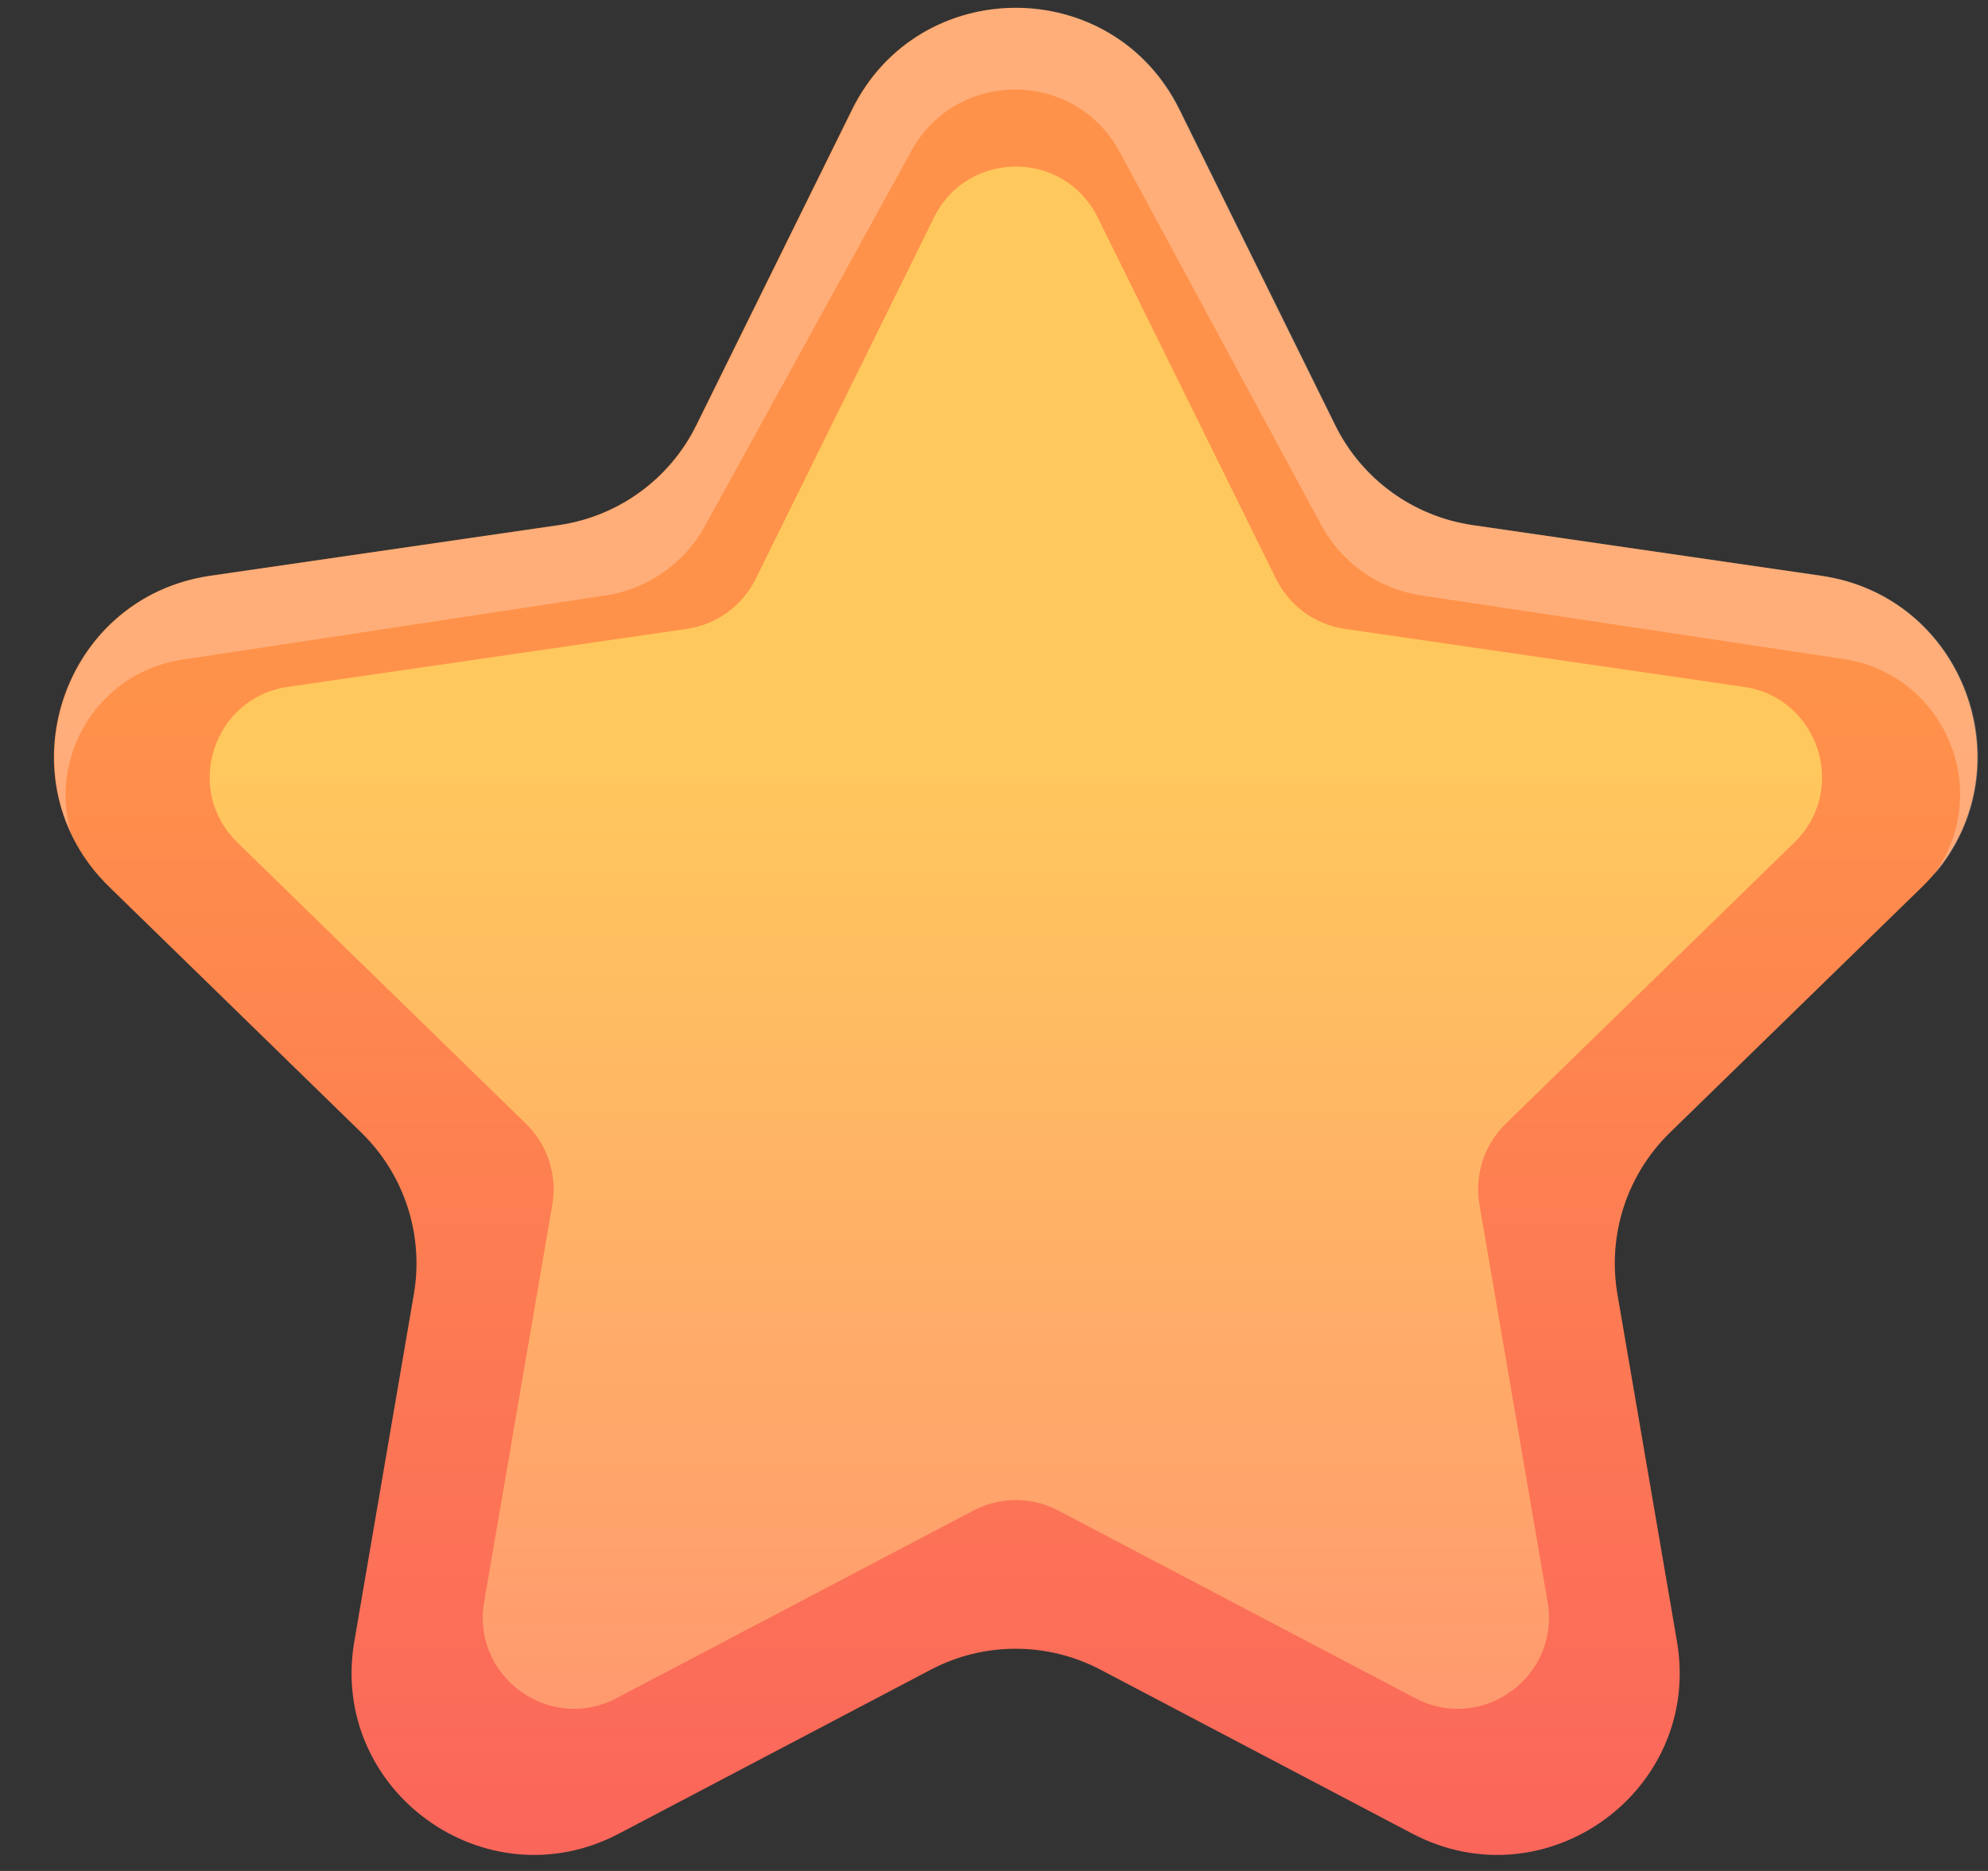
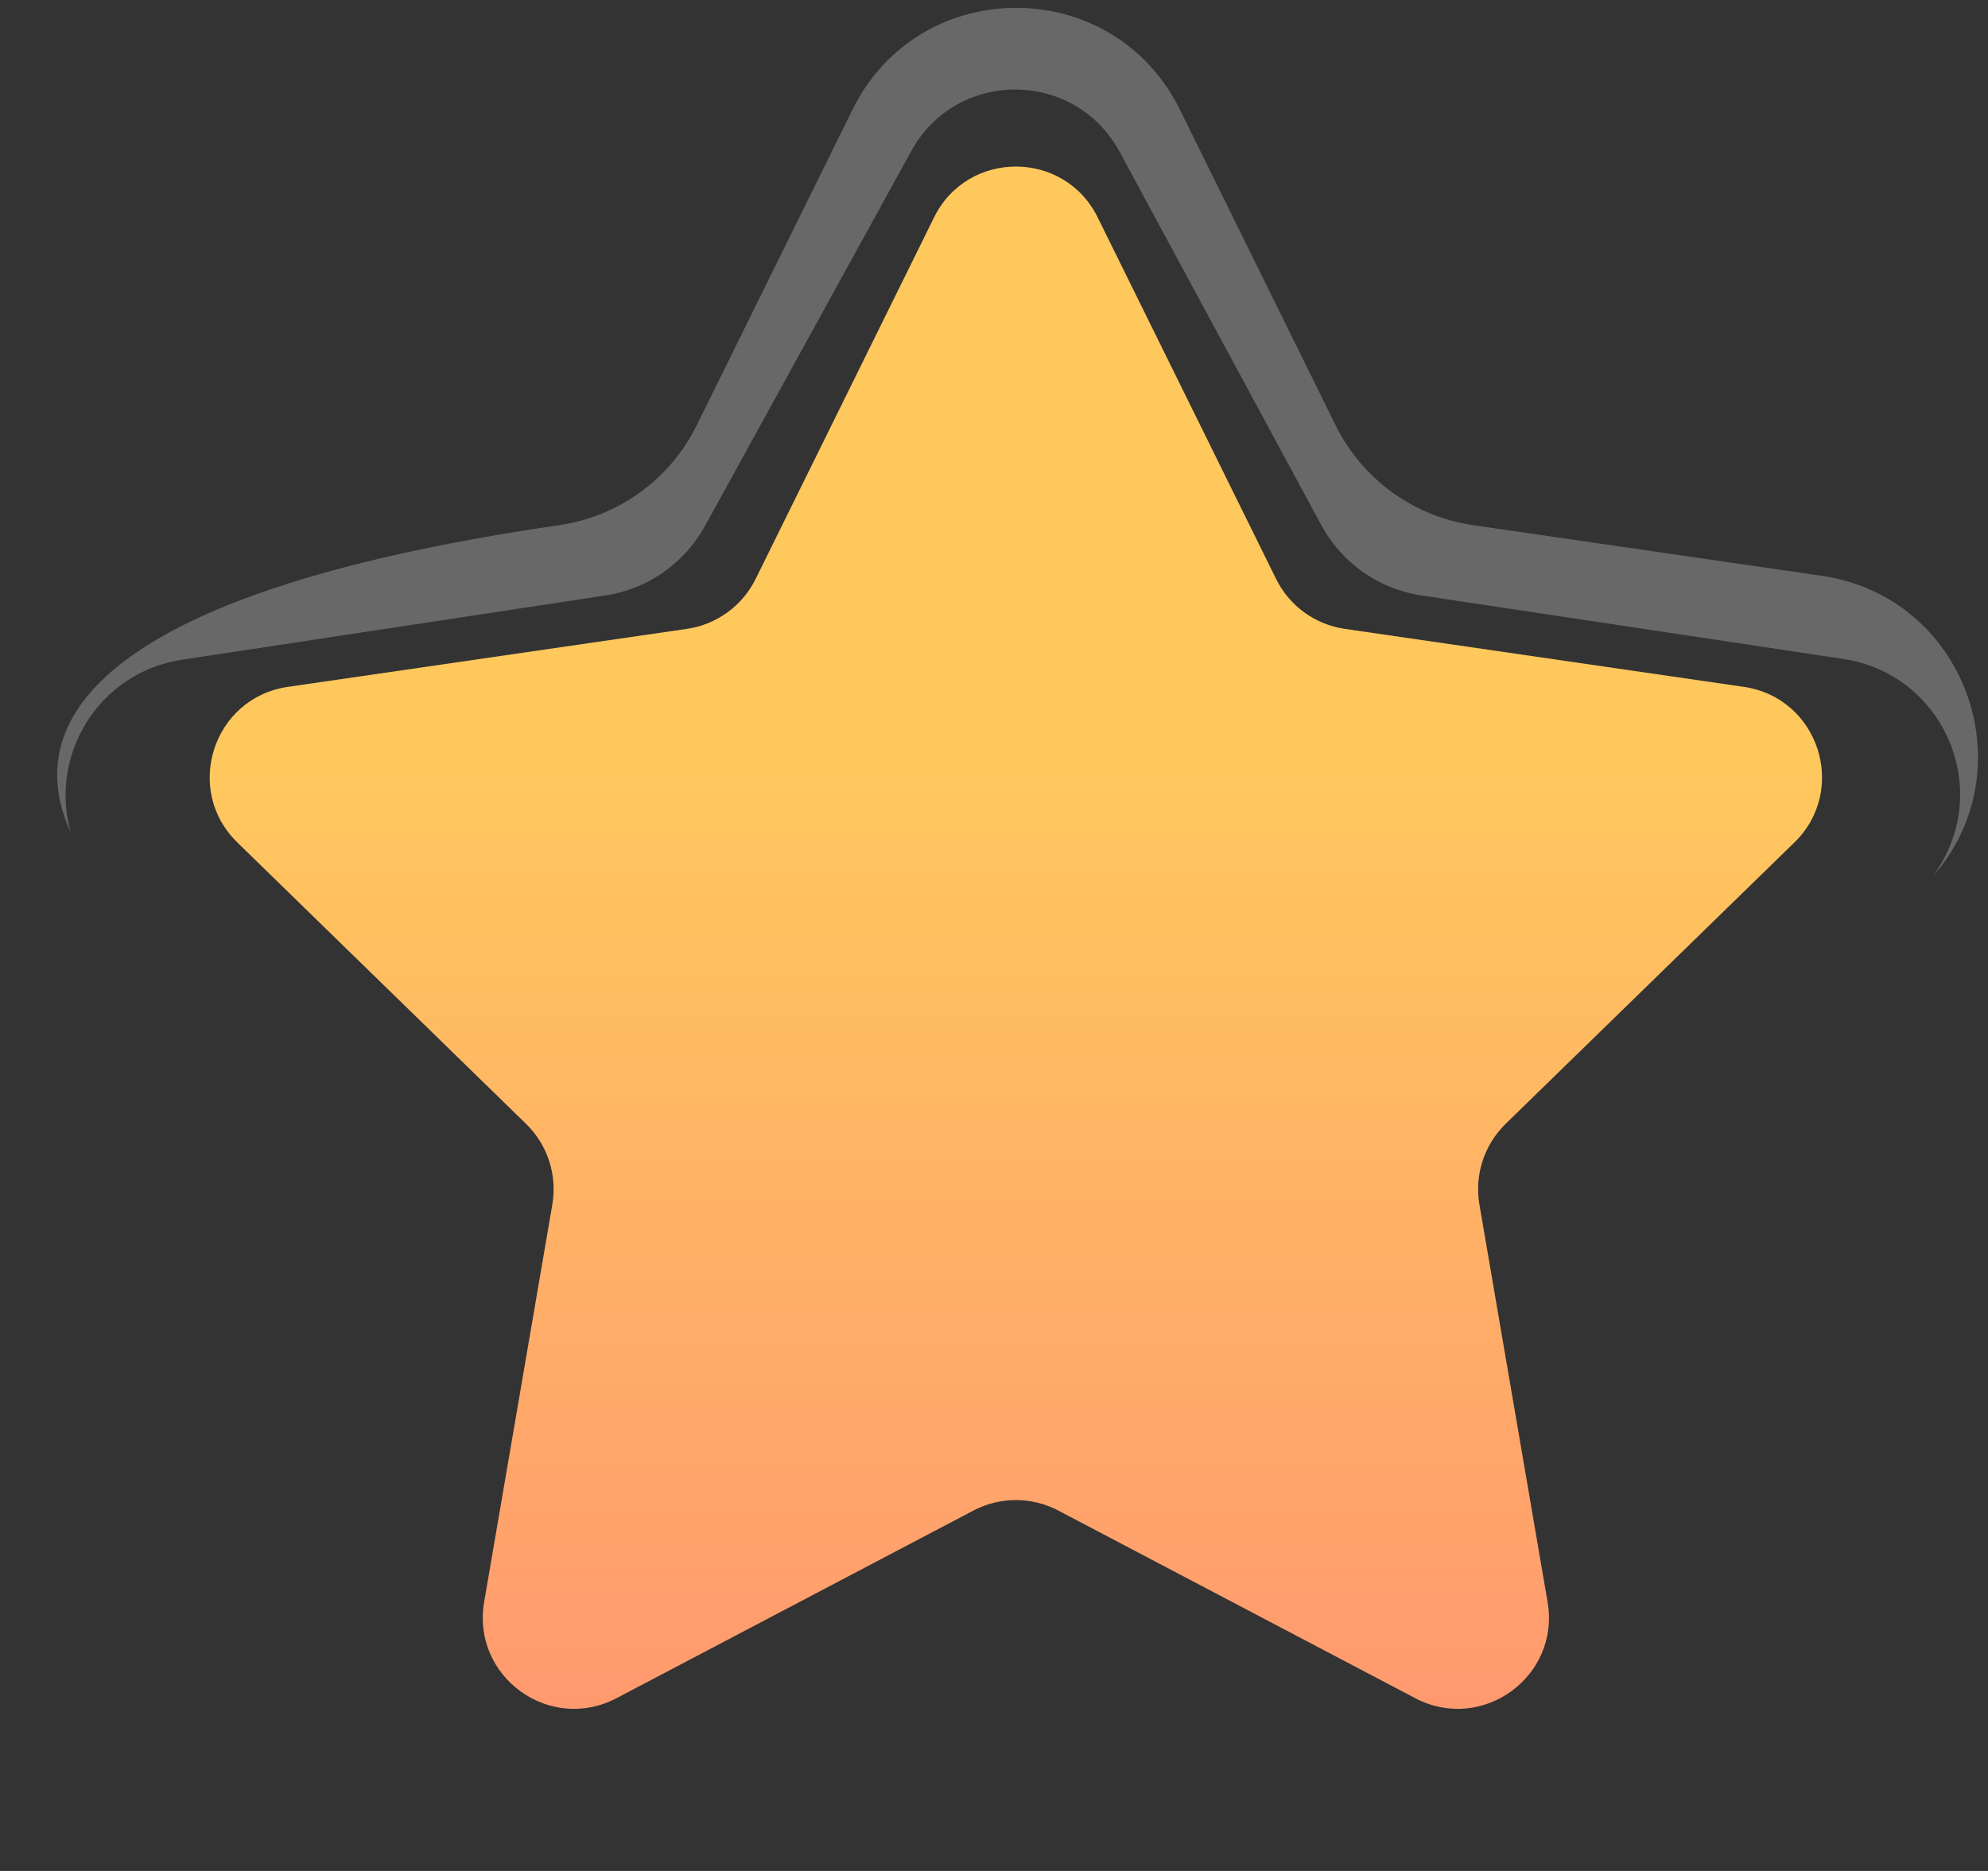
<svg xmlns="http://www.w3.org/2000/svg" width="34" height="32" viewBox="0 0 34 32" fill="none">
  <rect x="0" y="0" width="34" height="32" fill="#333333" stroke="none" />
-   <path d="M14.572 1.873C15.717 -0.446 19.023 -0.446 20.168 1.873L22.834 7.274C23.288 8.195 24.167 8.833 25.183 8.981L31.143 9.847C33.703 10.219 34.724 13.364 32.873 15.169L28.559 19.373C27.824 20.09 27.489 21.123 27.662 22.135L28.68 28.072C29.118 30.62 26.442 32.564 24.153 31.361L18.822 28.558C17.913 28.08 16.827 28.08 15.918 28.558L10.587 31.361C8.298 32.564 5.623 30.62 6.06 28.072L7.078 22.135C7.252 21.123 6.916 20.09 6.181 19.373L1.868 15.169C0.016 13.364 1.038 10.219 3.597 9.847L9.557 8.981C10.574 8.833 11.452 8.195 11.907 7.274L14.572 1.873Z" fill="url(#paint0_linear_7878_9075)" />
  <path d="M15.975 3.718C16.547 2.559 18.201 2.559 18.773 3.718L21.825 9.903C22.052 10.363 22.491 10.682 23 10.756L29.824 11.748C31.104 11.934 31.615 13.506 30.689 14.409L25.75 19.222C25.383 19.581 25.215 20.097 25.302 20.603L26.468 27.401C26.686 28.675 25.349 29.647 24.204 29.045L18.1 25.836C17.645 25.597 17.102 25.597 16.648 25.836L10.544 29.045C9.399 29.647 8.062 28.675 8.28 27.401L9.446 20.603C9.533 20.097 9.365 19.581 8.997 19.222L4.059 14.409C3.133 13.506 3.644 11.934 4.923 11.748L11.748 10.756C12.256 10.682 12.695 10.363 12.923 9.903L15.975 3.718Z" fill="url(#paint1_linear_7878_9075)" />
-   <path d="M20.178 1.873C19.033 -0.446 15.726 -0.446 14.581 1.873L11.915 7.275C11.461 8.196 10.582 8.834 9.566 8.982L3.605 9.848C1.448 10.162 0.383 12.445 1.21 14.236C0.835 12.927 1.679 11.502 3.112 11.284L10.357 10.184C11.077 10.075 11.704 9.636 12.056 8.998L15.586 2.582C16.36 1.175 18.384 1.183 19.148 2.596L22.598 8.982C22.948 9.63 23.581 10.075 24.308 10.184L31.529 11.271C33.199 11.523 34.061 13.406 33.16 14.834L33.078 14.964C34.657 13.135 33.618 10.206 31.154 9.848L25.193 8.982C24.177 8.834 23.298 8.196 22.843 7.275L20.178 1.873Z" fill="white" fill-opacity="0.26" />
+   <path d="M20.178 1.873C19.033 -0.446 15.726 -0.446 14.581 1.873L11.915 7.275C11.461 8.196 10.582 8.834 9.566 8.982C1.448 10.162 0.383 12.445 1.21 14.236C0.835 12.927 1.679 11.502 3.112 11.284L10.357 10.184C11.077 10.075 11.704 9.636 12.056 8.998L15.586 2.582C16.36 1.175 18.384 1.183 19.148 2.596L22.598 8.982C22.948 9.63 23.581 10.075 24.308 10.184L31.529 11.271C33.199 11.523 34.061 13.406 33.16 14.834L33.078 14.964C34.657 13.135 33.618 10.206 31.154 9.848L25.193 8.982C24.177 8.834 23.298 8.196 22.843 7.275L20.178 1.873Z" fill="white" fill-opacity="0.26" />
  <defs>
    <linearGradient id="paint0_linear_7878_9075" x1="17.368" y1="38.325" x2="17.368" y2="-3.79" gradientUnits="userSpaceOnUse">
      <stop stop-color="#F95761" />
      <stop offset="0.63" stop-color="#FF924A" />
    </linearGradient>
    <linearGradient id="paint1_linear_7878_9075" x1="17.369" y1="33.645" x2="17.369" y2="0.889" gradientUnits="userSpaceOnUse">
      <stop stop-color="#FF8D74" />
      <stop offset="0.63" stop-color="#FFC85D" />
    </linearGradient>
  </defs>
</svg>